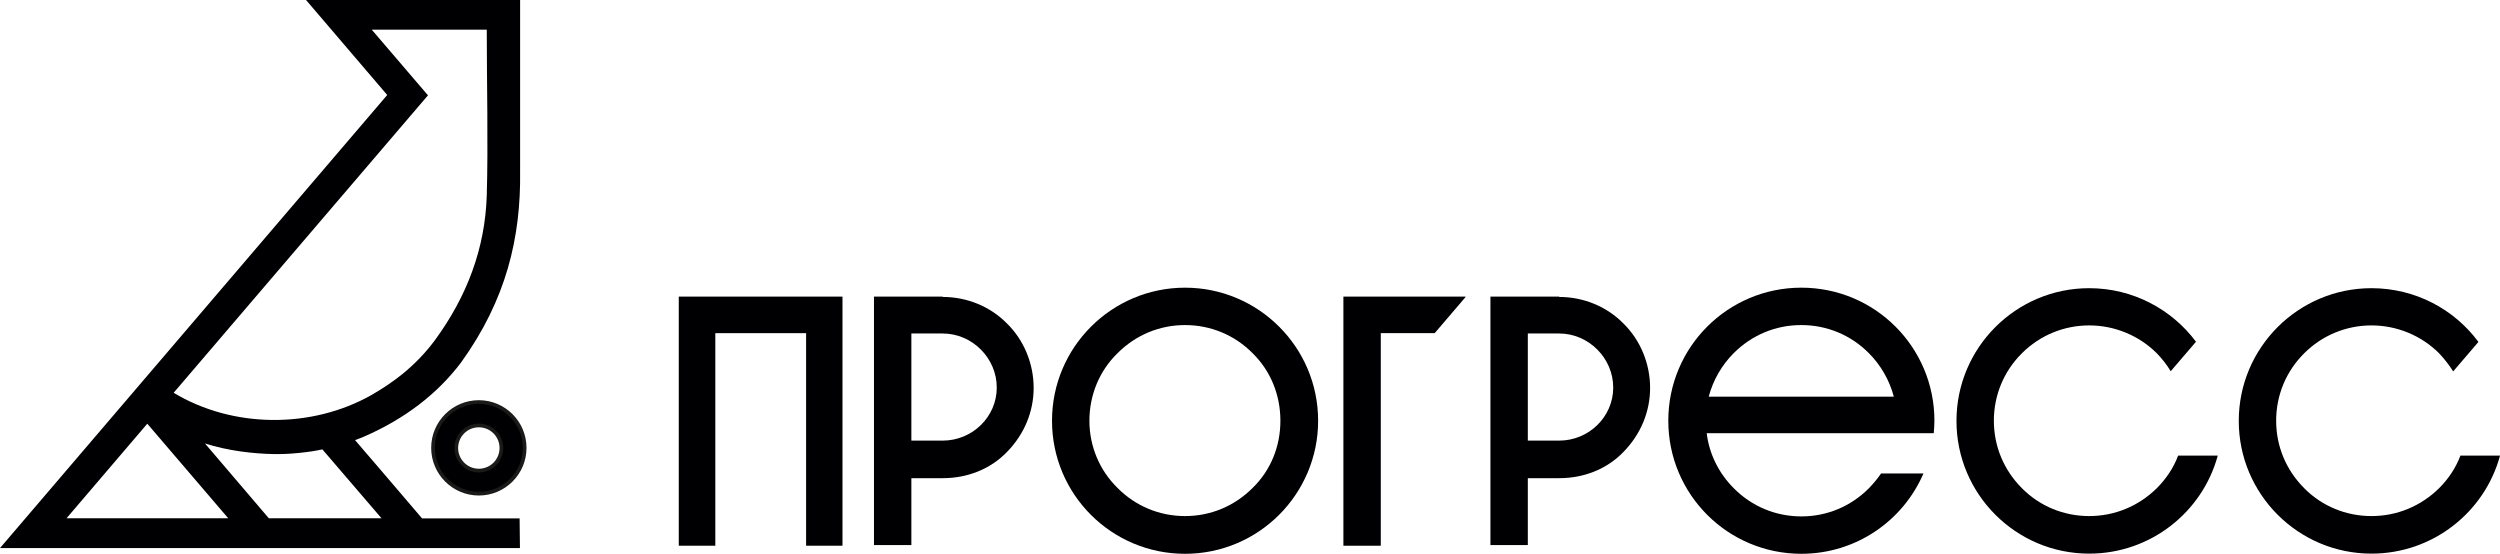
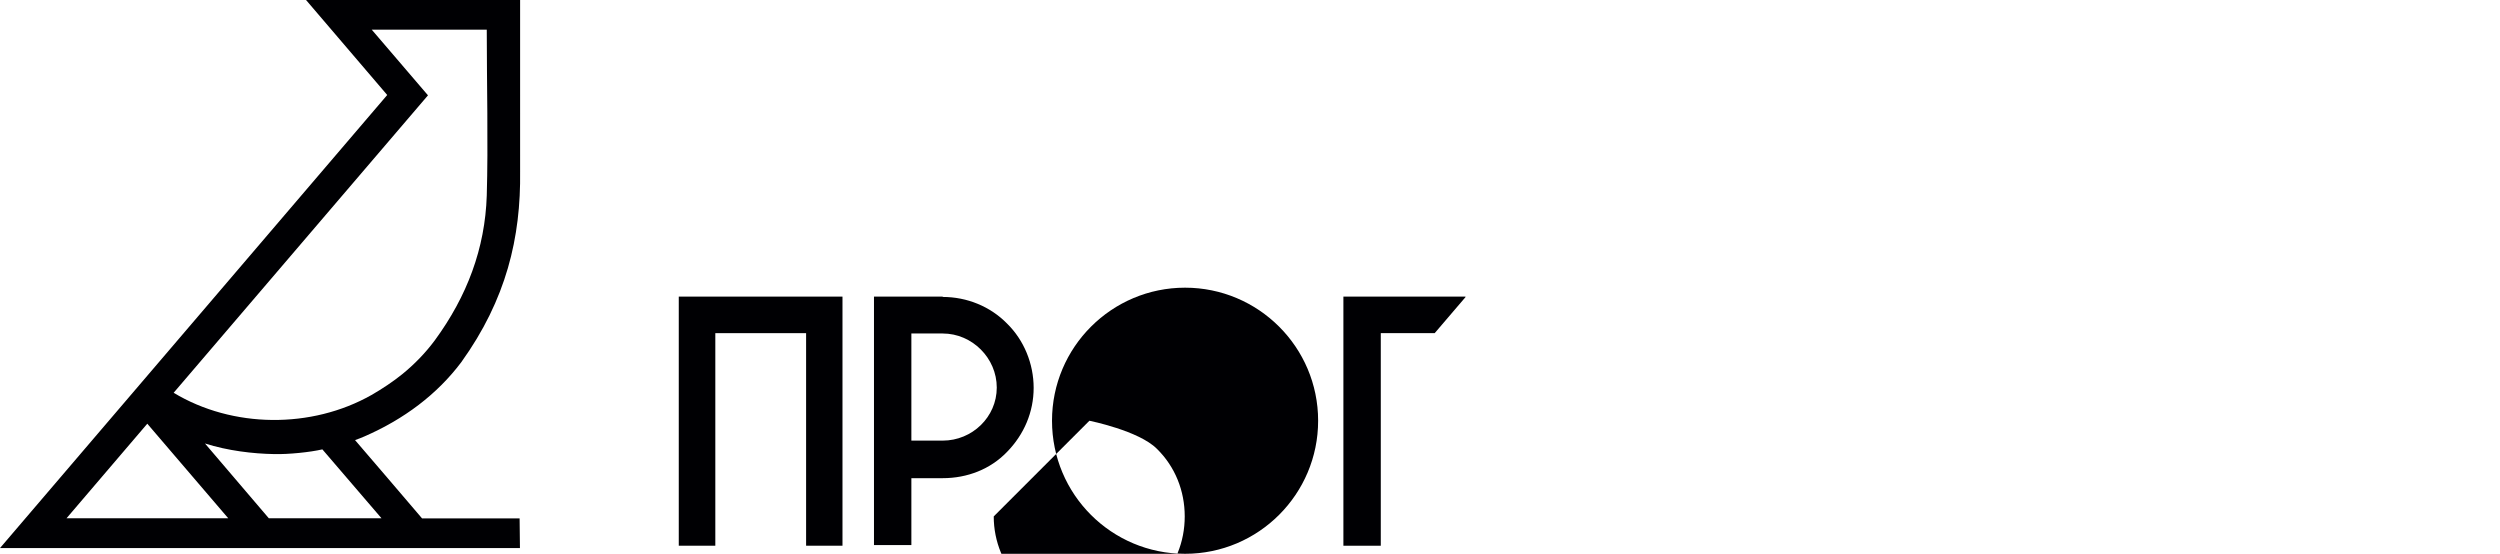
<svg xmlns="http://www.w3.org/2000/svg" id="_Слой_2" data-name="Слой 2" viewBox="0 0 148.43 32.88">
  <defs>
    <style> .cls-1 { stroke-width: 0px; } .cls-1, .cls-2 { fill: #000003; fill-rule: evenodd; } .cls-2 { stroke: #1a1a18; stroke-miterlimit: 22.93; stroke-width: .22px; } </style>
  </defs>
  <g id="_Слой_1_0" data-name="Слой 1_0">
-     <path class="cls-1" d="M131.67,27.05h-2.35c-.27.72-.7,1.37-1.27,1.94-1.08,1.06-2.49,1.65-4.01,1.65s-2.94-.59-3.99-1.65c-1.08-1.08-1.67-2.49-1.67-4.01s.59-2.94,1.67-4.01c1.06-1.06,2.49-1.65,3.99-1.65s2.94.59,4.01,1.65c.32.33.6.69.83,1.07l1.5-1.75c-1.44-1.93-3.75-3.18-6.34-3.18-4.35,0-7.88,3.53-7.88,7.88s3.53,7.88,7.88,7.88c3.65,0,6.72-2.47,7.63-5.81Z" />
-     <path class="cls-1" d="M111.69,28.1c-.21.31-.46.61-.73.89-1.08,1.08-2.49,1.67-4.01,1.67s-2.94-.59-4.01-1.67c-.89-.89-1.46-2.03-1.61-3.27h13.48c.02-.23.04-.49.04-.74,0-4.37-3.53-7.9-7.9-7.9s-7.9,3.53-7.9,7.9,3.53,7.9,7.9,7.9c3.25,0,6.04-1.96,7.25-4.77h-2.51ZM106.95,19.3c1.52,0,2.94.59,4.01,1.67.72.72,1.23,1.63,1.48,2.58h-10.99c.25-.95.76-1.86,1.48-2.58,1.08-1.08,2.49-1.67,4.01-1.67Z" />
-     <path class="cls-1" d="M92.57,17.61h-4.08v14.75h2.22v-3.97h1.86c1.46,0,2.83-.53,3.82-1.56,1.01-1.03,1.58-2.37,1.58-3.8s-.57-2.83-1.58-3.82c-.99-1.01-2.37-1.58-3.82-1.58h0ZM92.57,26.16h-1.86v-6.36h1.86c1.75,0,3.21,1.46,3.21,3.21s-1.46,3.15-3.21,3.15Z" />
    <polygon class="cls-1" points="79.76 32.4 81.98 32.4 81.98 19.78 85.18 19.78 87.01 17.64 87.01 17.61 79.76 17.61 79.76 32.4" />
-     <path class="cls-1" d="M78.26,24.98c0-4.37-3.55-7.9-7.9-7.9s-7.9,3.53-7.9,7.9,3.53,7.9,7.9,7.9,7.9-3.55,7.9-7.9h0ZM64.68,24.98c0-1.52.59-2.96,1.67-4.01,1.08-1.08,2.49-1.67,4.01-1.67s2.94.59,4.01,1.67c1.08,1.06,1.65,2.49,1.65,4.01s-.57,2.94-1.65,3.99c-1.08,1.08-2.49,1.67-4.01,1.67s-2.94-.59-4.01-1.67c-1.08-1.06-1.67-2.49-1.67-3.99Z" />
+     <path class="cls-1" d="M78.26,24.98c0-4.37-3.55-7.9-7.9-7.9s-7.9,3.53-7.9,7.9,3.53,7.9,7.9,7.9,7.9-3.55,7.9-7.9h0ZM64.68,24.98s2.94.59,4.01,1.67c1.08,1.06,1.65,2.49,1.65,4.01s-.57,2.94-1.65,3.99c-1.08,1.08-2.49,1.67-4.01,1.67s-2.94-.59-4.01-1.67c-1.08-1.06-1.67-2.49-1.67-3.99Z" />
    <path class="cls-1" d="M55.97,17.61h-4.08v14.75h2.22v-3.97h1.86c1.46,0,2.83-.53,3.82-1.56,1.01-1.03,1.58-2.37,1.58-3.8s-.57-2.83-1.58-3.82c-.99-1.01-2.37-1.58-3.82-1.58h0ZM55.97,26.16h-1.86v-6.36h1.86c1.75,0,3.21,1.46,3.21,3.21s-1.46,3.15-3.21,3.15Z" />
    <polygon class="cls-1" points="42.47 32.4 42.47 19.78 47.86 19.78 47.86 32.4 50.02 32.4 50.02 17.61 40.3 17.61 40.3 32.4 42.47 32.4" />
    <g>
      <path class="cls-1" d="M8.74,25.15l4.81,5.62H3.95s4.8-5.62,4.8-5.62h0ZM22.65,30.77l-3.51-4.09c-.73.17-2.01.3-2.85.28-1.27-.02-2.77-.2-4.12-.63l3.79,4.44h6.69ZM28.9,1.76h-6.83s3.34,3.9,3.34,3.9l-15.1,17.66c3.5,2.11,8.18,2.15,11.75.13.61-.35,1.29-.8,1.83-1.24.69-.56,1.36-1.24,1.93-2.01,1.91-2.61,2.98-5.45,3.08-8.59.09-3.05,0-6.72,0-9.85h0ZM0,32.54h30.87l-.02-1.76h-5.79c-.46-.55-3.62-4.23-3.98-4.65.24-.09.36-.13.56-.22,2.34-1.02,4.31-2.49,5.75-4.41,2.67-3.72,3.54-7.4,3.49-11.33V0s-12.71,0-12.71,0l4.82,5.64L0,32.54Z" />
-       <path class="cls-2" d="M28.43,23.87c1.5,0,2.72,1.22,2.72,2.72s-1.22,2.72-2.72,2.72-2.72-1.22-2.72-2.72,1.22-2.72,2.72-2.72h0ZM28.43,25.26c-.74,0-1.34.6-1.34,1.34s.6,1.34,1.34,1.34,1.34-.6,1.34-1.34-.6-1.34-1.34-1.34Z" />
    </g>
-     <path class="cls-1" d="M148.43,27.05h-2.35c-.27.72-.7,1.37-1.27,1.94-1.08,1.06-2.49,1.65-4.01,1.65s-2.94-.59-3.99-1.65c-1.08-1.08-1.67-2.49-1.67-4.01s.59-2.94,1.67-4.01c1.06-1.06,2.49-1.65,3.99-1.65s2.94.59,4.01,1.65c.32.34.6.7.84,1.08l1.5-1.75c-1.44-1.94-3.75-3.19-6.35-3.19-4.35,0-7.88,3.53-7.88,7.88s3.53,7.88,7.88,7.88c3.65,0,6.72-2.47,7.63-5.81Z" />
  </g>
</svg>